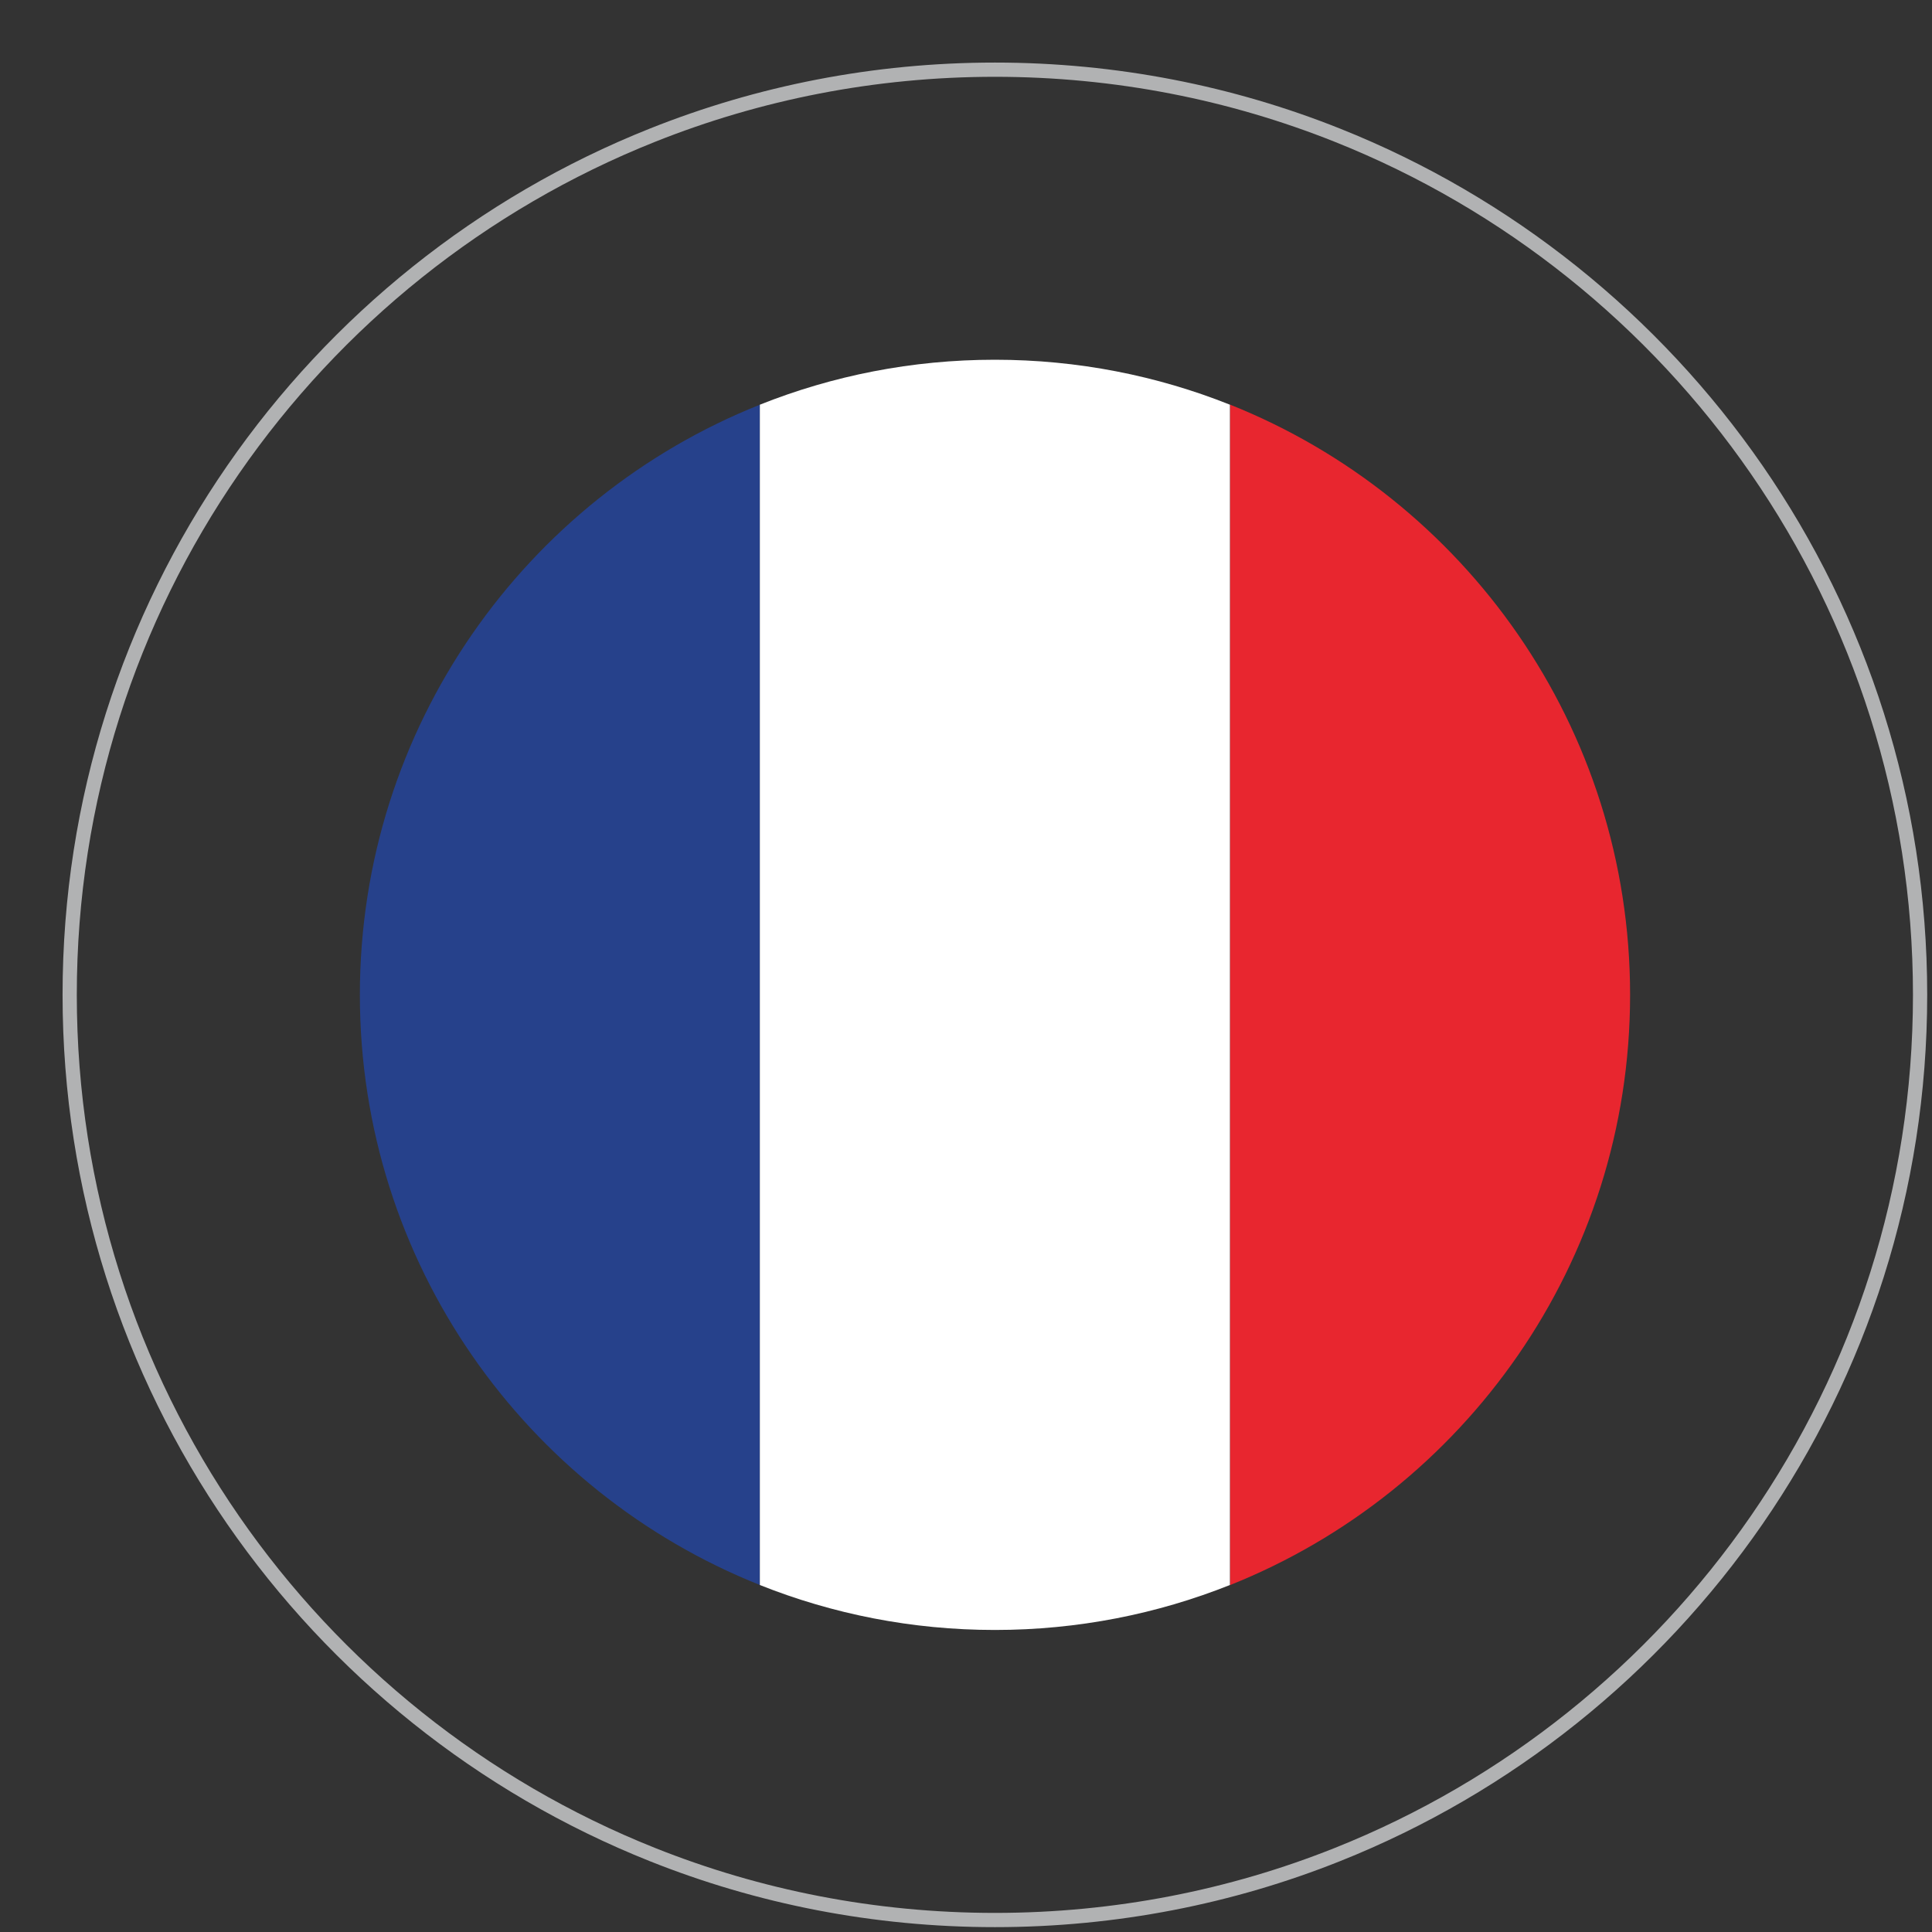
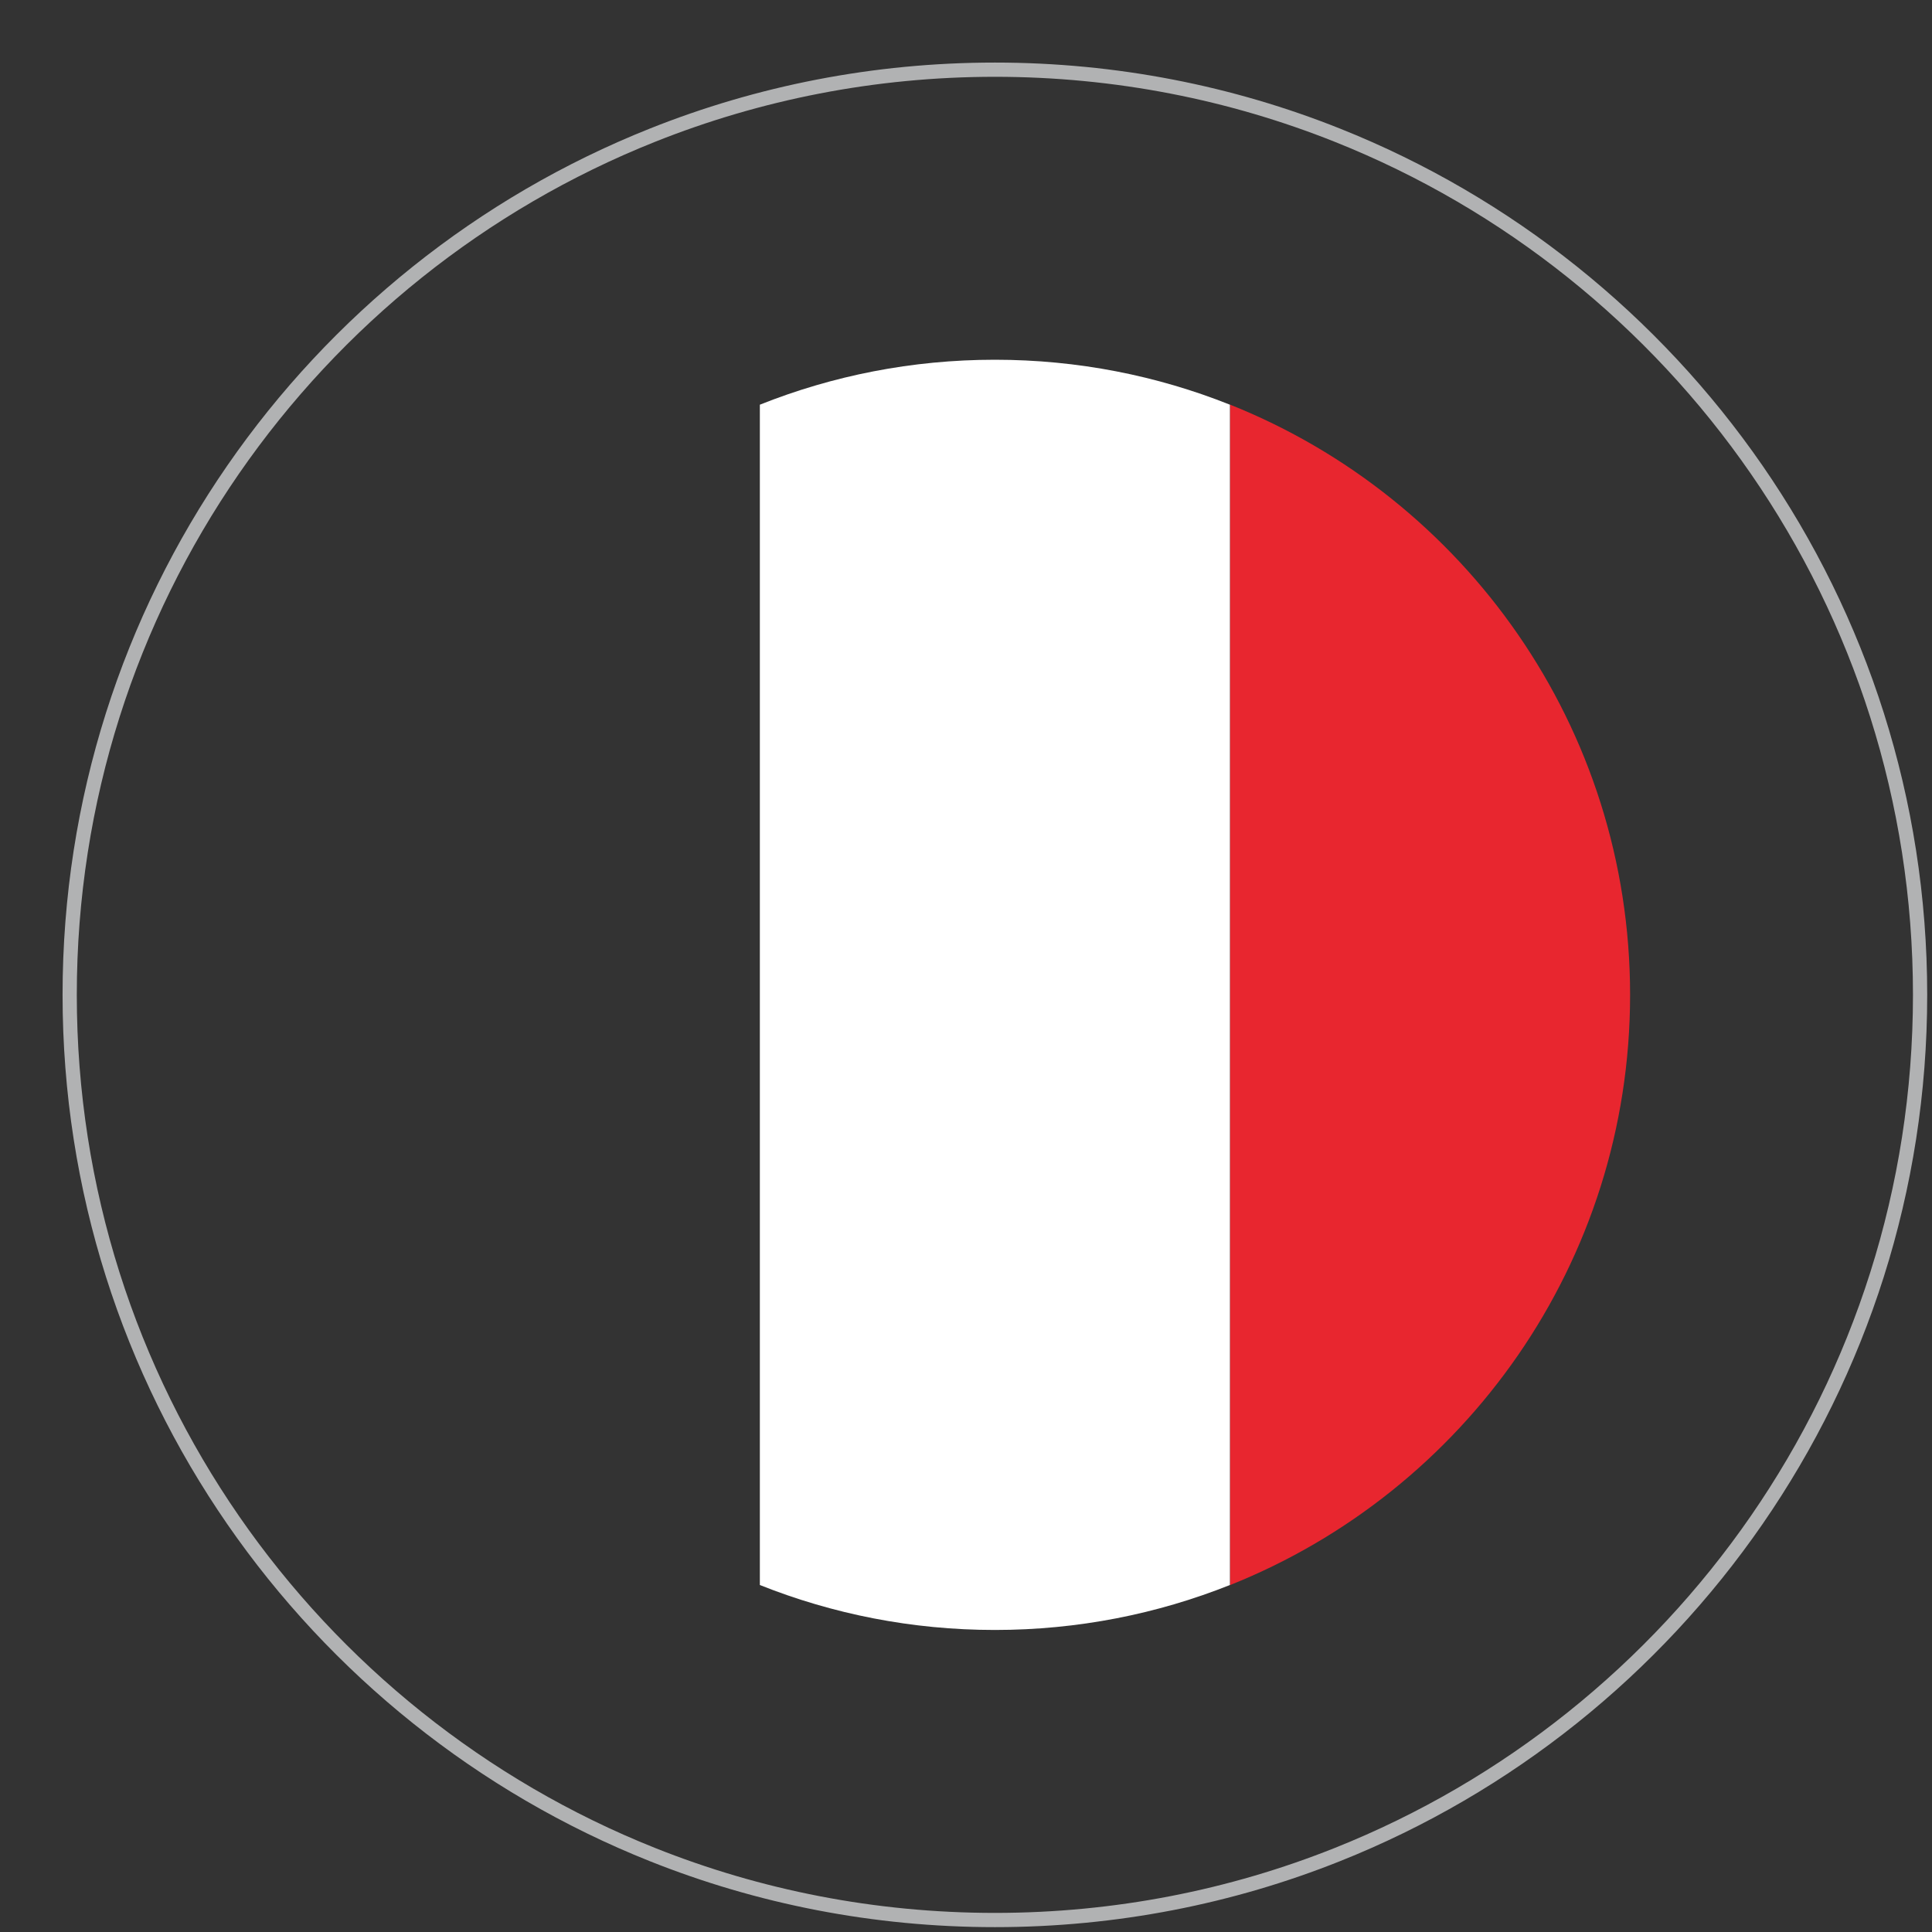
<svg xmlns="http://www.w3.org/2000/svg" width="30" height="30" viewBox="0 0 30 30" fill="none">
  <rect x="0" y="0" width="30" height="30" fill="#333333" stroke="none" />
-   <path fill-rule="evenodd" clip-rule="evenodd" d="M11.8 6.284V24.612C8.16 23.162 5.588 19.606 5.588 15.448C5.588 11.291 8.16 7.734 11.8 6.284Z" fill="#26418B" />
  <path fill-rule="evenodd" clip-rule="evenodd" d="M25.312 15.448C25.312 19.605 22.739 23.161 19.1 24.613V6.283C22.739 7.735 25.312 11.291 25.312 15.448Z" fill="#E8262F" />
  <path fill-rule="evenodd" clip-rule="evenodd" d="M19.098 6.284V24.612C17.969 25.062 16.737 25.31 15.448 25.31C14.159 25.31 12.928 25.062 11.799 24.612V6.284C12.928 5.834 14.159 5.586 15.448 5.586C16.737 5.586 17.969 5.834 19.098 6.284Z" fill="white" />
  <path fill-rule="evenodd" clip-rule="evenodd" d="M20.766 2.099C19.122 1.443 17.326 1.082 15.449 1.082C13.571 1.082 11.776 1.443 10.132 2.099C4.83 4.211 1.082 9.392 1.082 15.448C1.082 21.505 4.83 26.685 10.132 28.798C11.776 29.454 13.571 29.814 15.449 29.814C17.326 29.814 19.122 29.454 20.766 28.798C26.068 26.685 29.815 21.504 29.815 15.448C29.815 9.392 26.068 4.212 20.766 2.099Z" stroke="#B1B2B3" stroke-width="0.221" />
</svg>